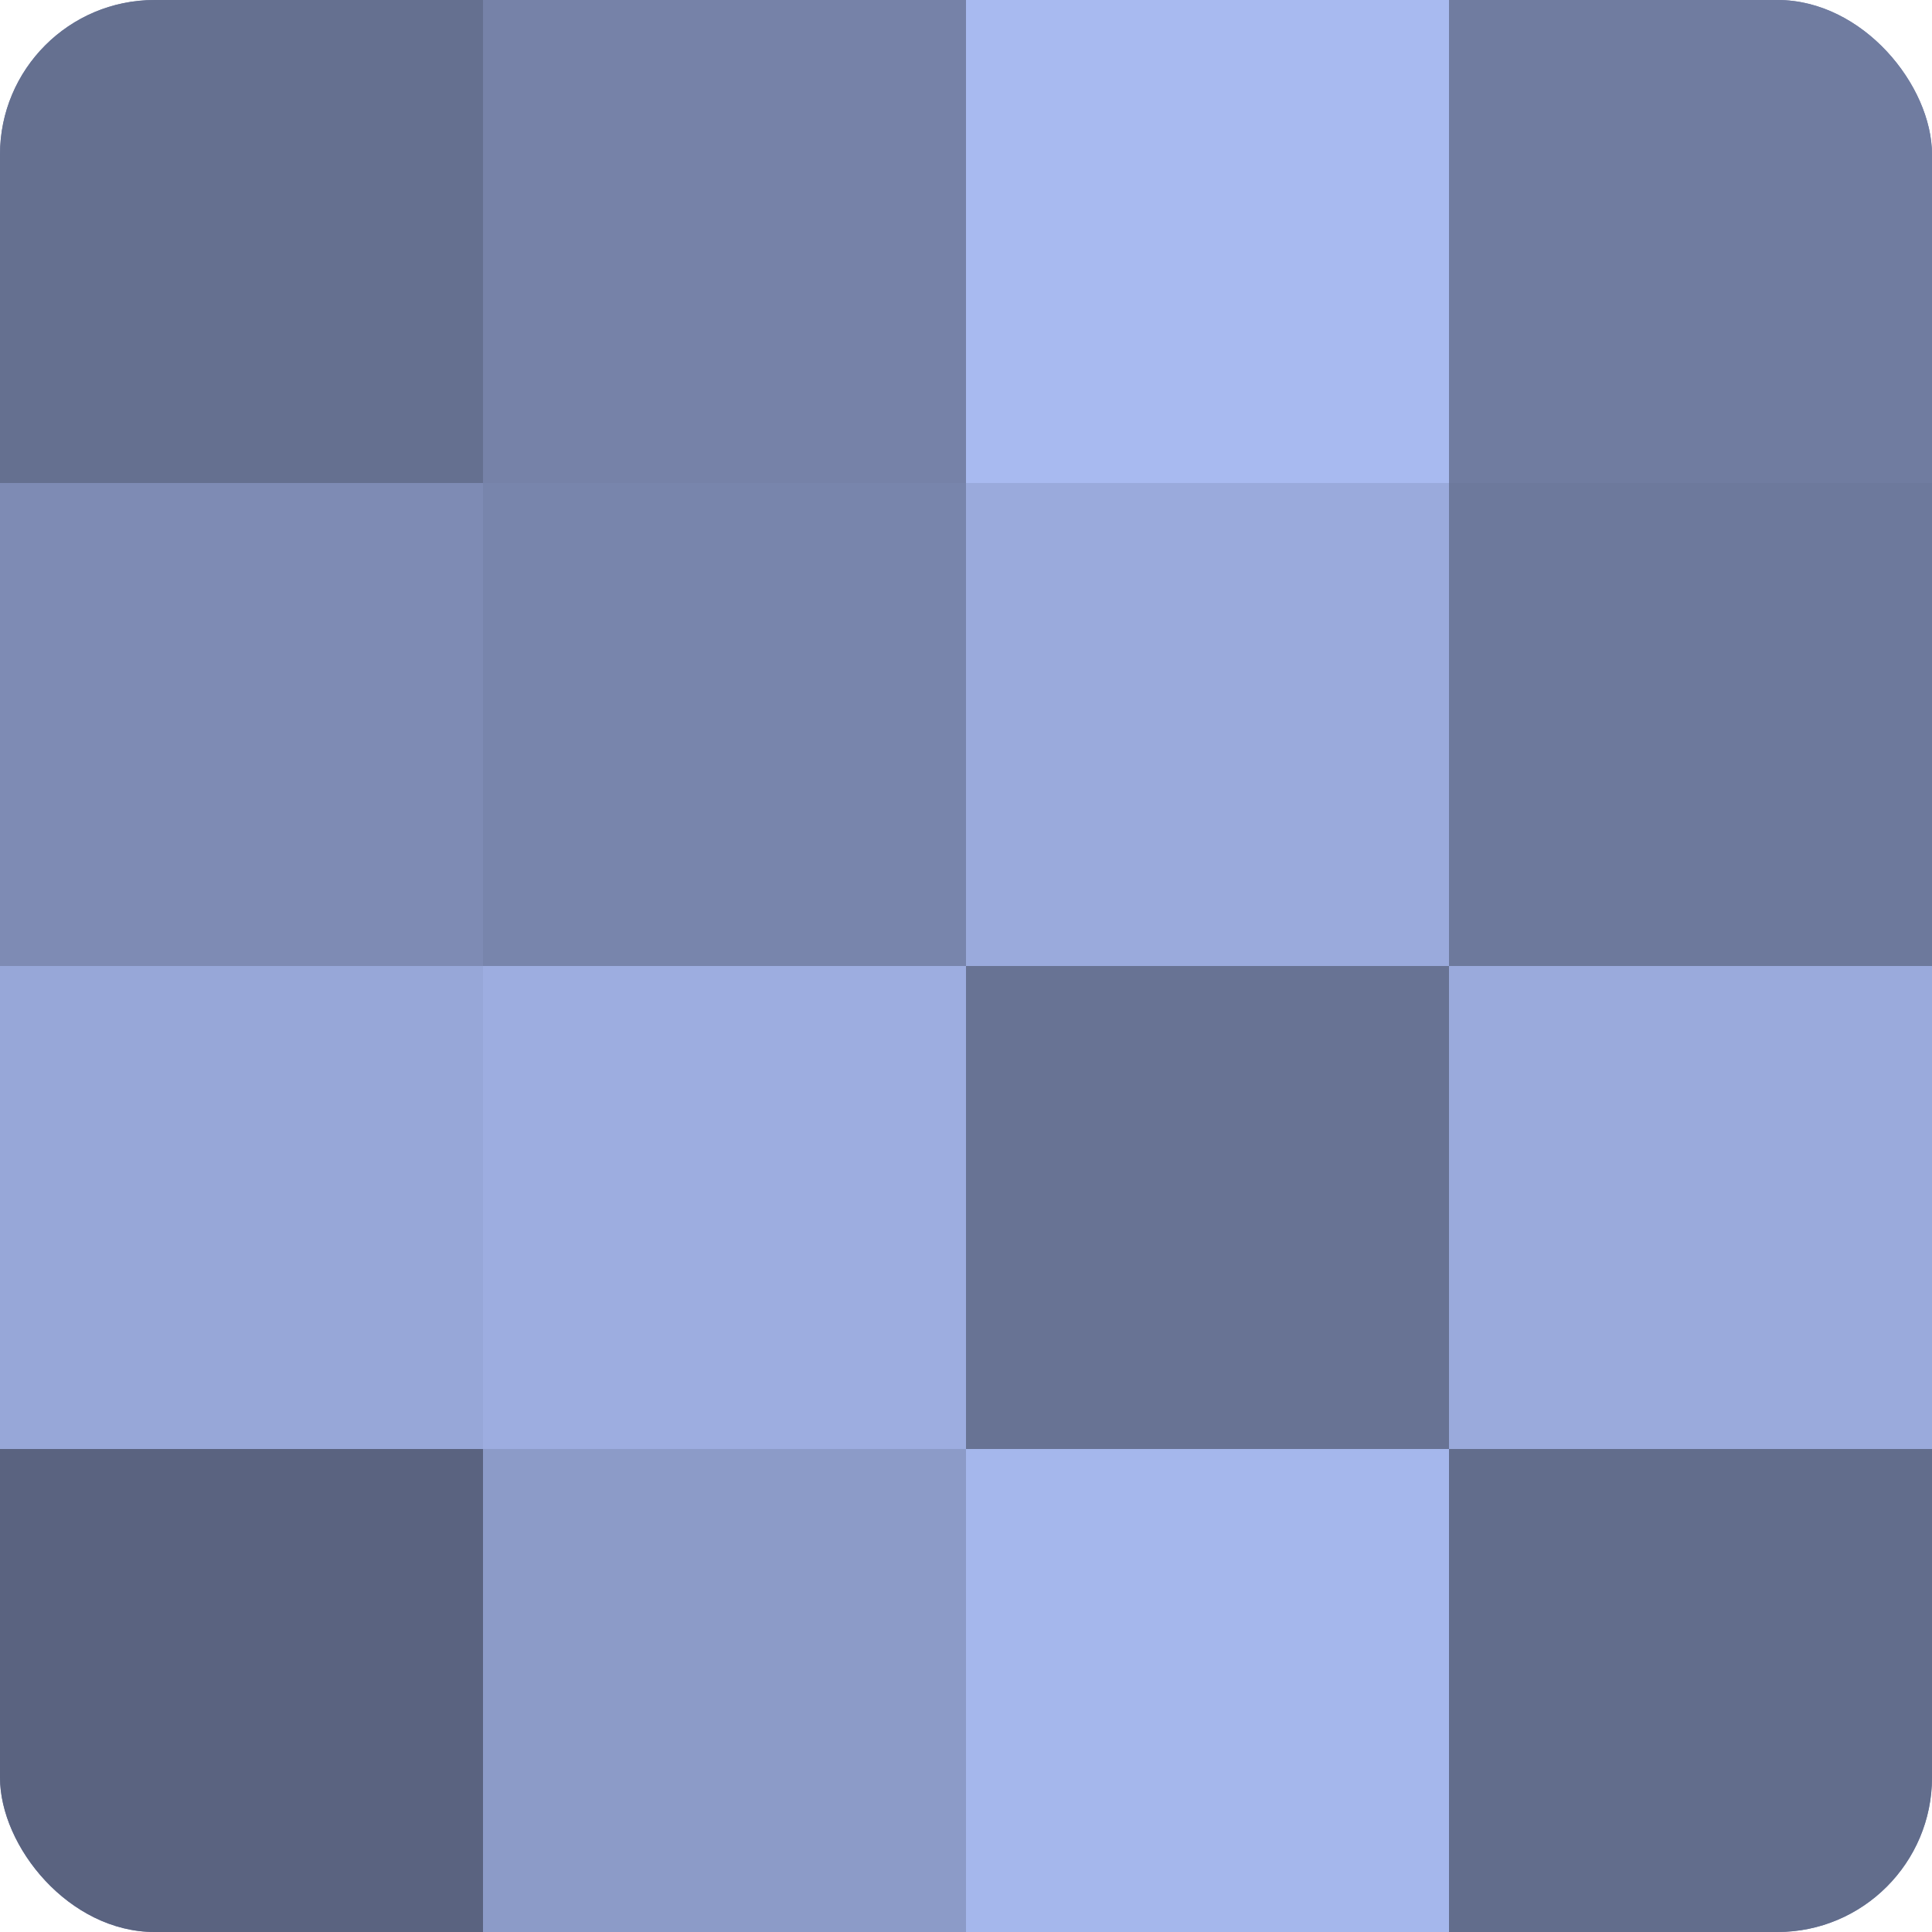
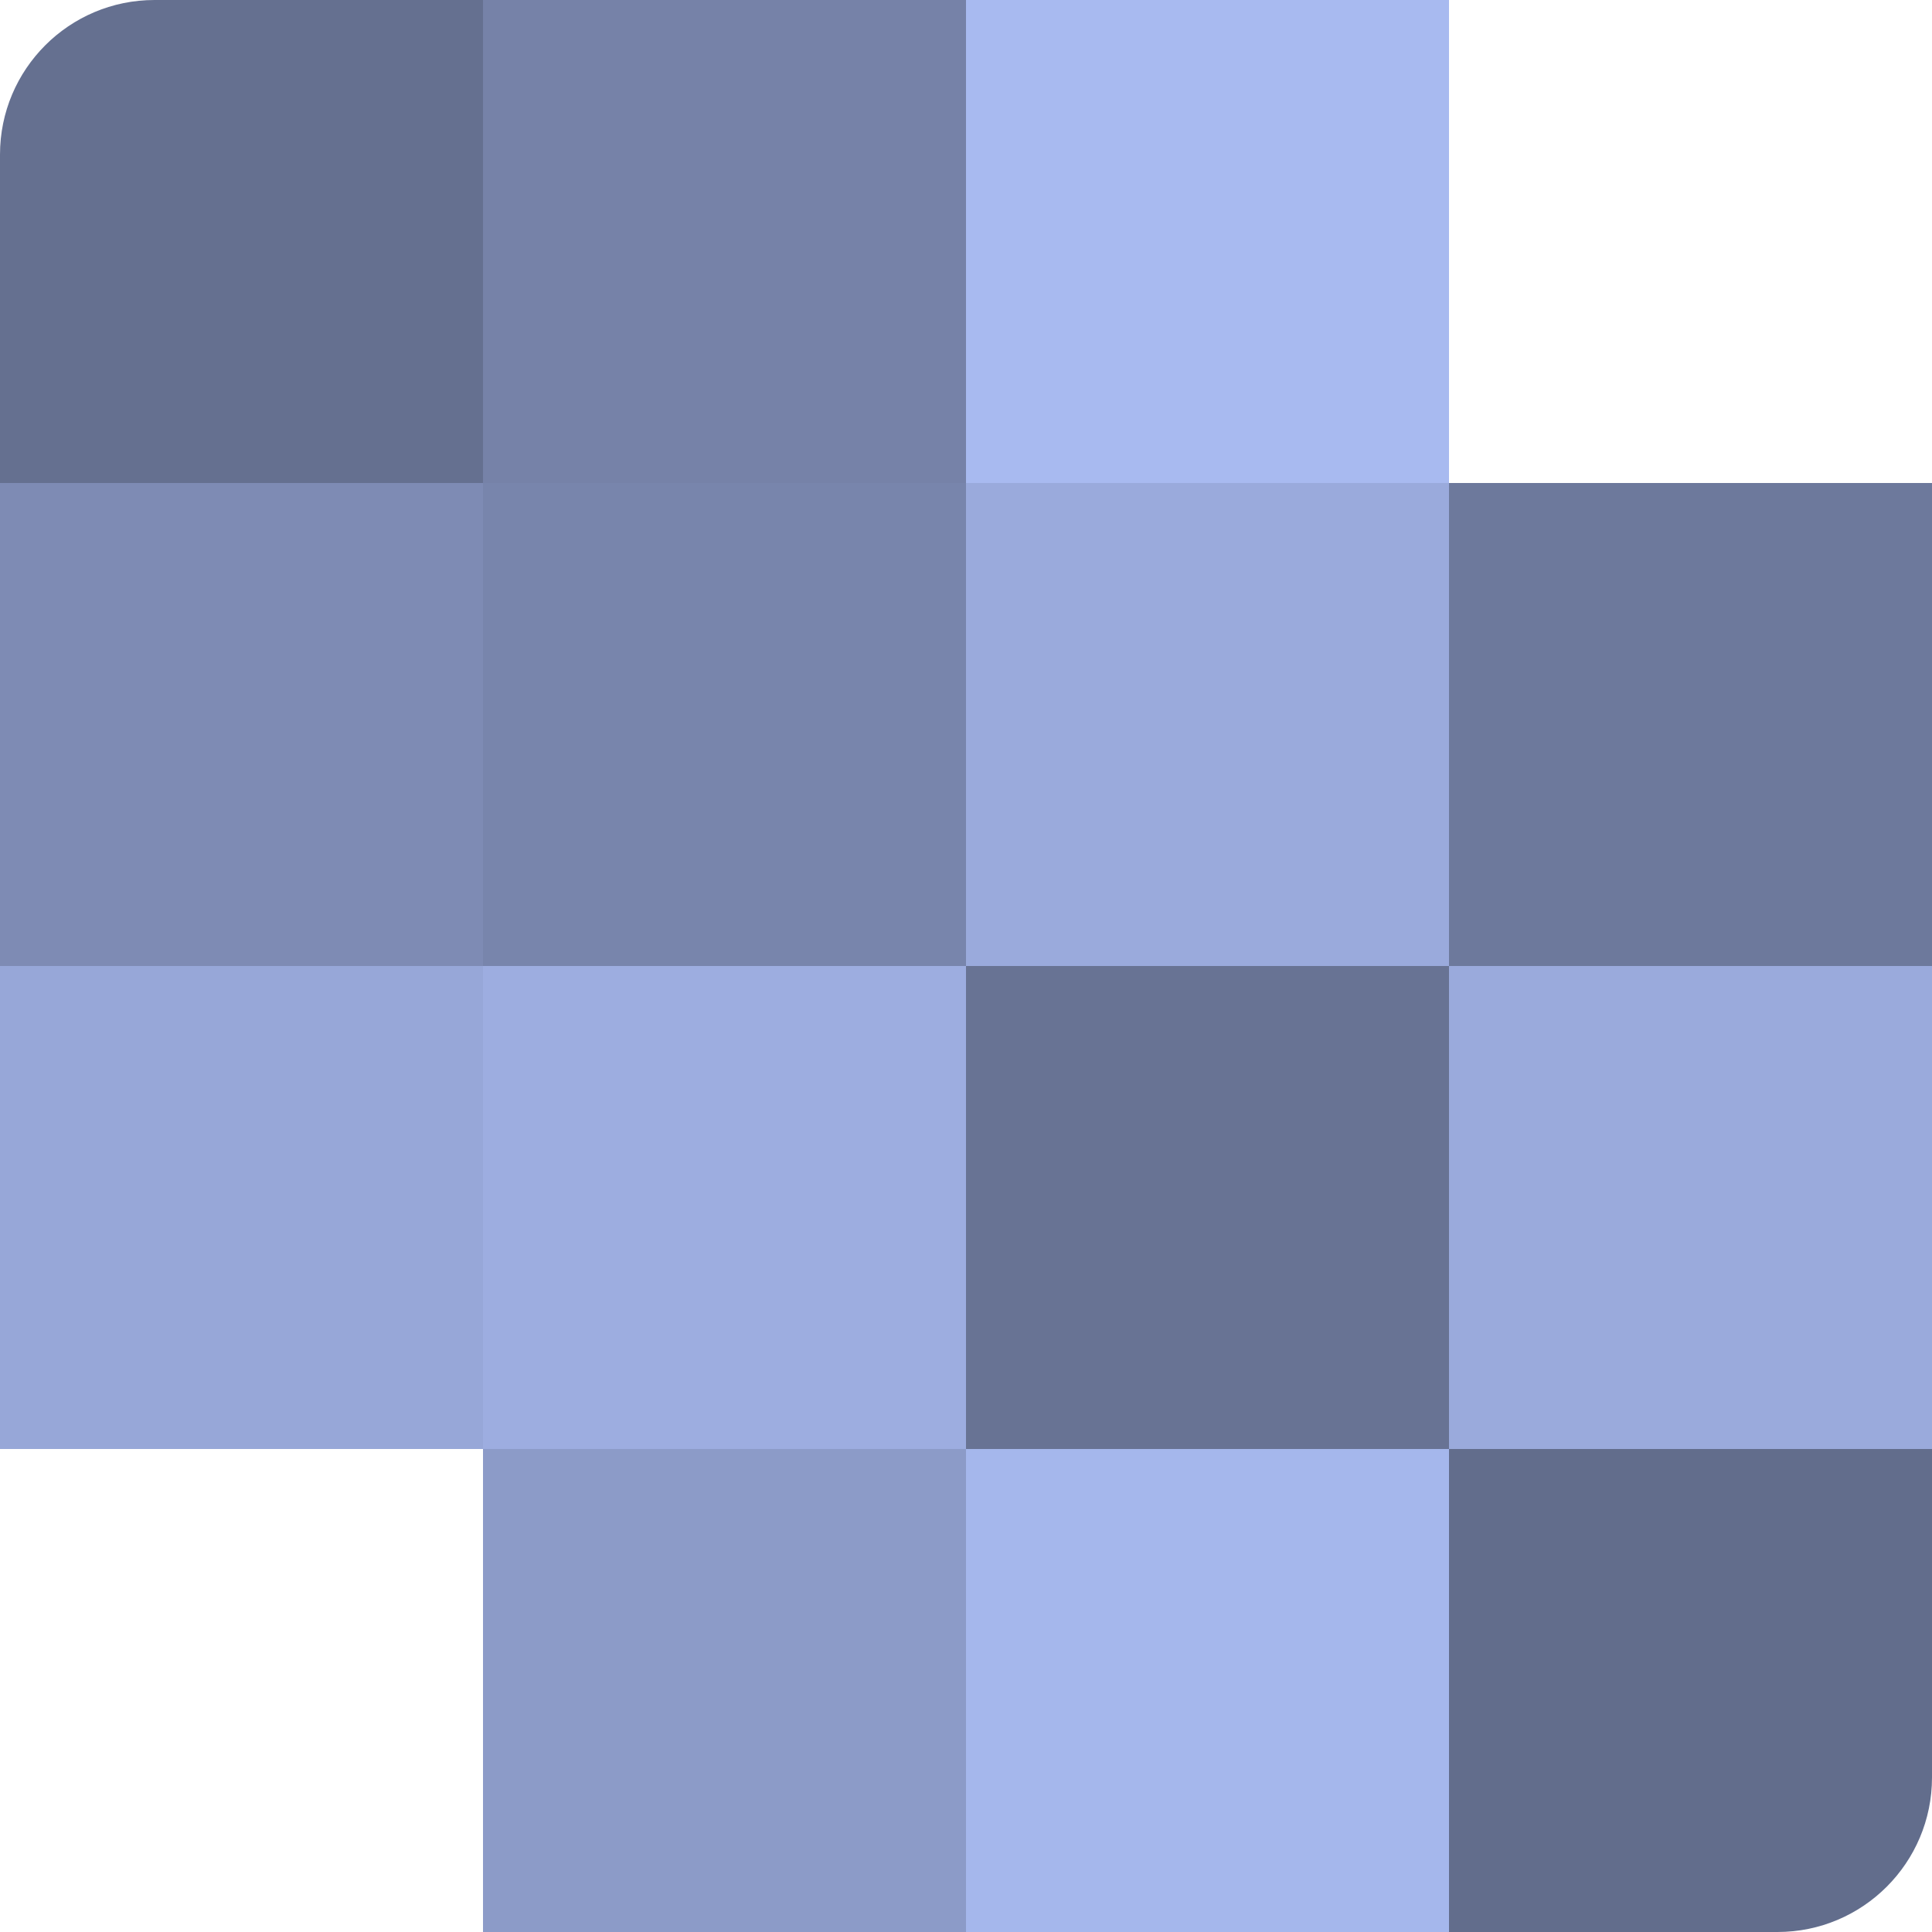
<svg xmlns="http://www.w3.org/2000/svg" width="60" height="60" viewBox="0 0 100 100" preserveAspectRatio="xMidYMid meet">
  <defs>
    <clipPath id="c" width="100" height="100">
      <rect width="100" height="100" rx="8" ry="8" />
    </clipPath>
  </defs>
  <g clip-path="url(#c)">
-     <rect width="100" height="100" fill="#707ca0" />
    <rect width="25" height="25" fill="#657090" />
    <rect y="25" width="25" height="25" fill="#7e8bb4" />
    <rect y="50" width="25" height="25" fill="#97a7d8" />
-     <rect y="75" width="25" height="25" fill="#5a6380" />
    <rect x="25" width="25" height="25" fill="#7682a8" />
    <rect x="25" y="25" width="25" height="25" fill="#7885ac" />
    <rect x="25" y="50" width="25" height="25" fill="#9dade0" />
    <rect x="25" y="75" width="25" height="25" fill="#8c9bc8" />
    <rect x="50" width="25" height="25" fill="#a8baf0" />
    <rect x="50" y="25" width="25" height="25" fill="#9aaadc" />
    <rect x="50" y="50" width="25" height="25" fill="#687394" />
    <rect x="50" y="75" width="25" height="25" fill="#a5b7ec" />
-     <rect x="75" width="25" height="25" fill="#707ca0" />
    <rect x="75" y="25" width="25" height="25" fill="#6d799c" />
    <rect x="75" y="50" width="25" height="25" fill="#9aaadc" />
    <rect x="75" y="75" width="25" height="25" fill="#626d8c" />
  </g>
</svg>